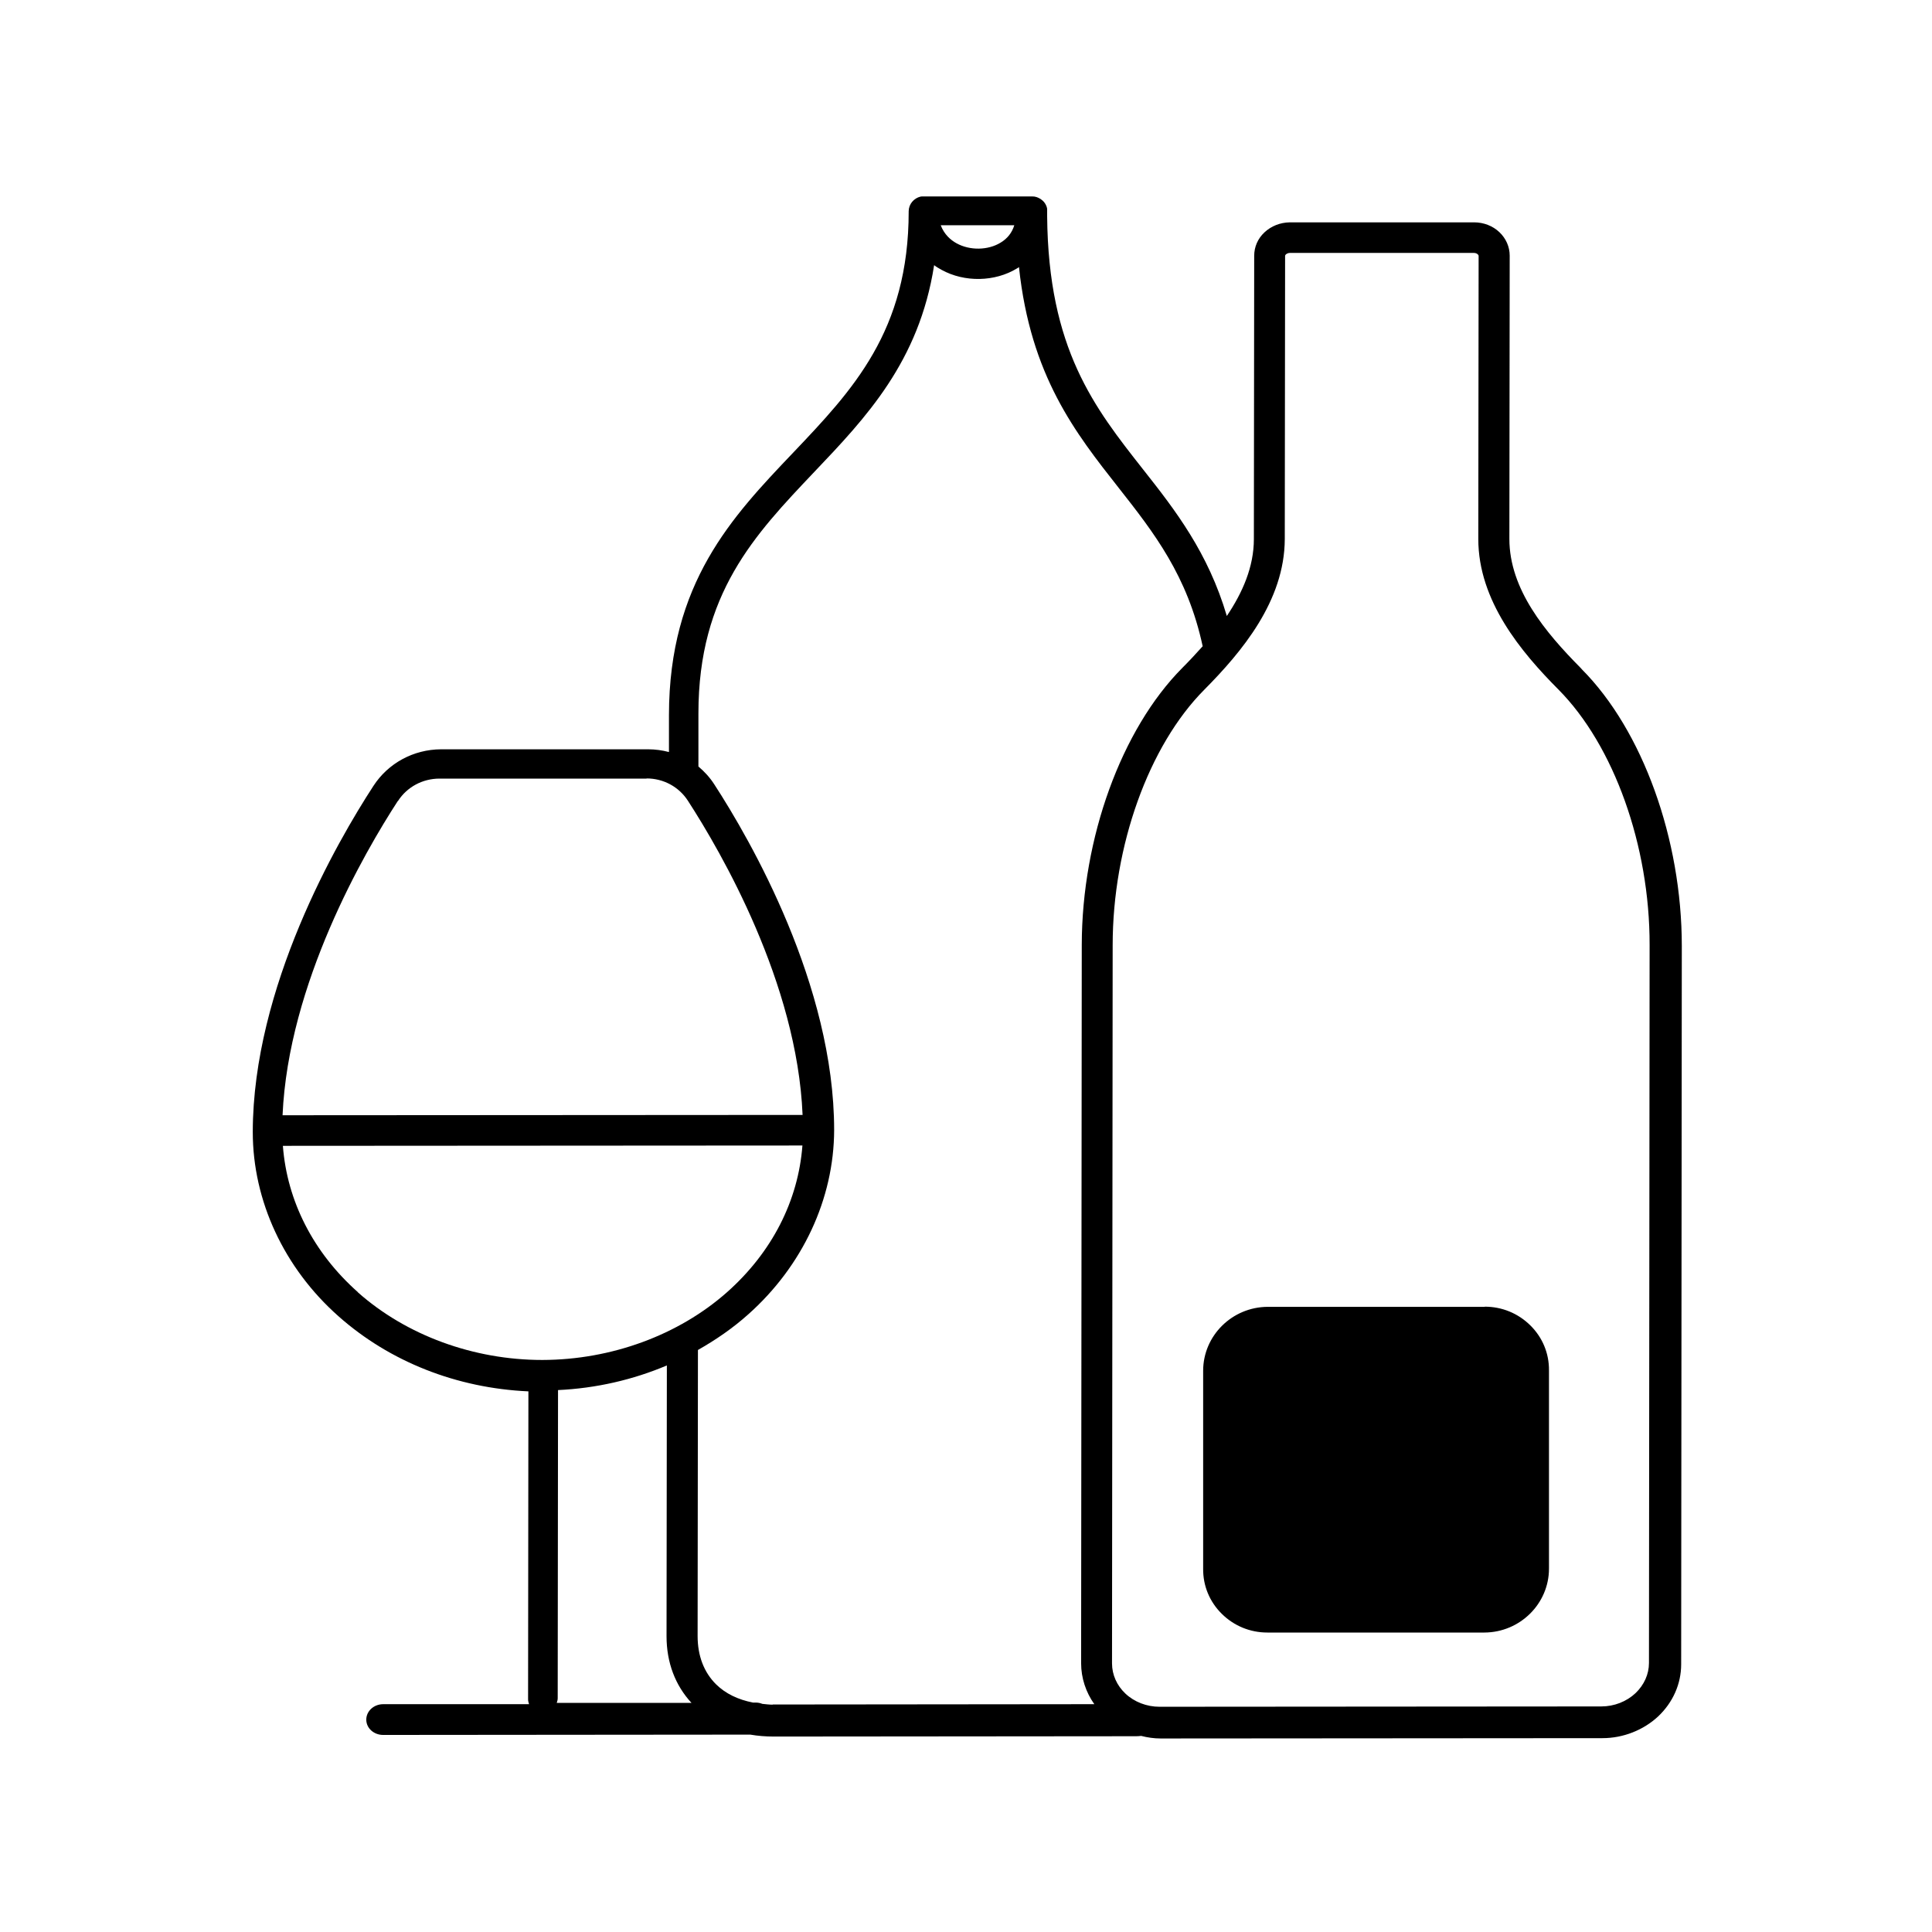
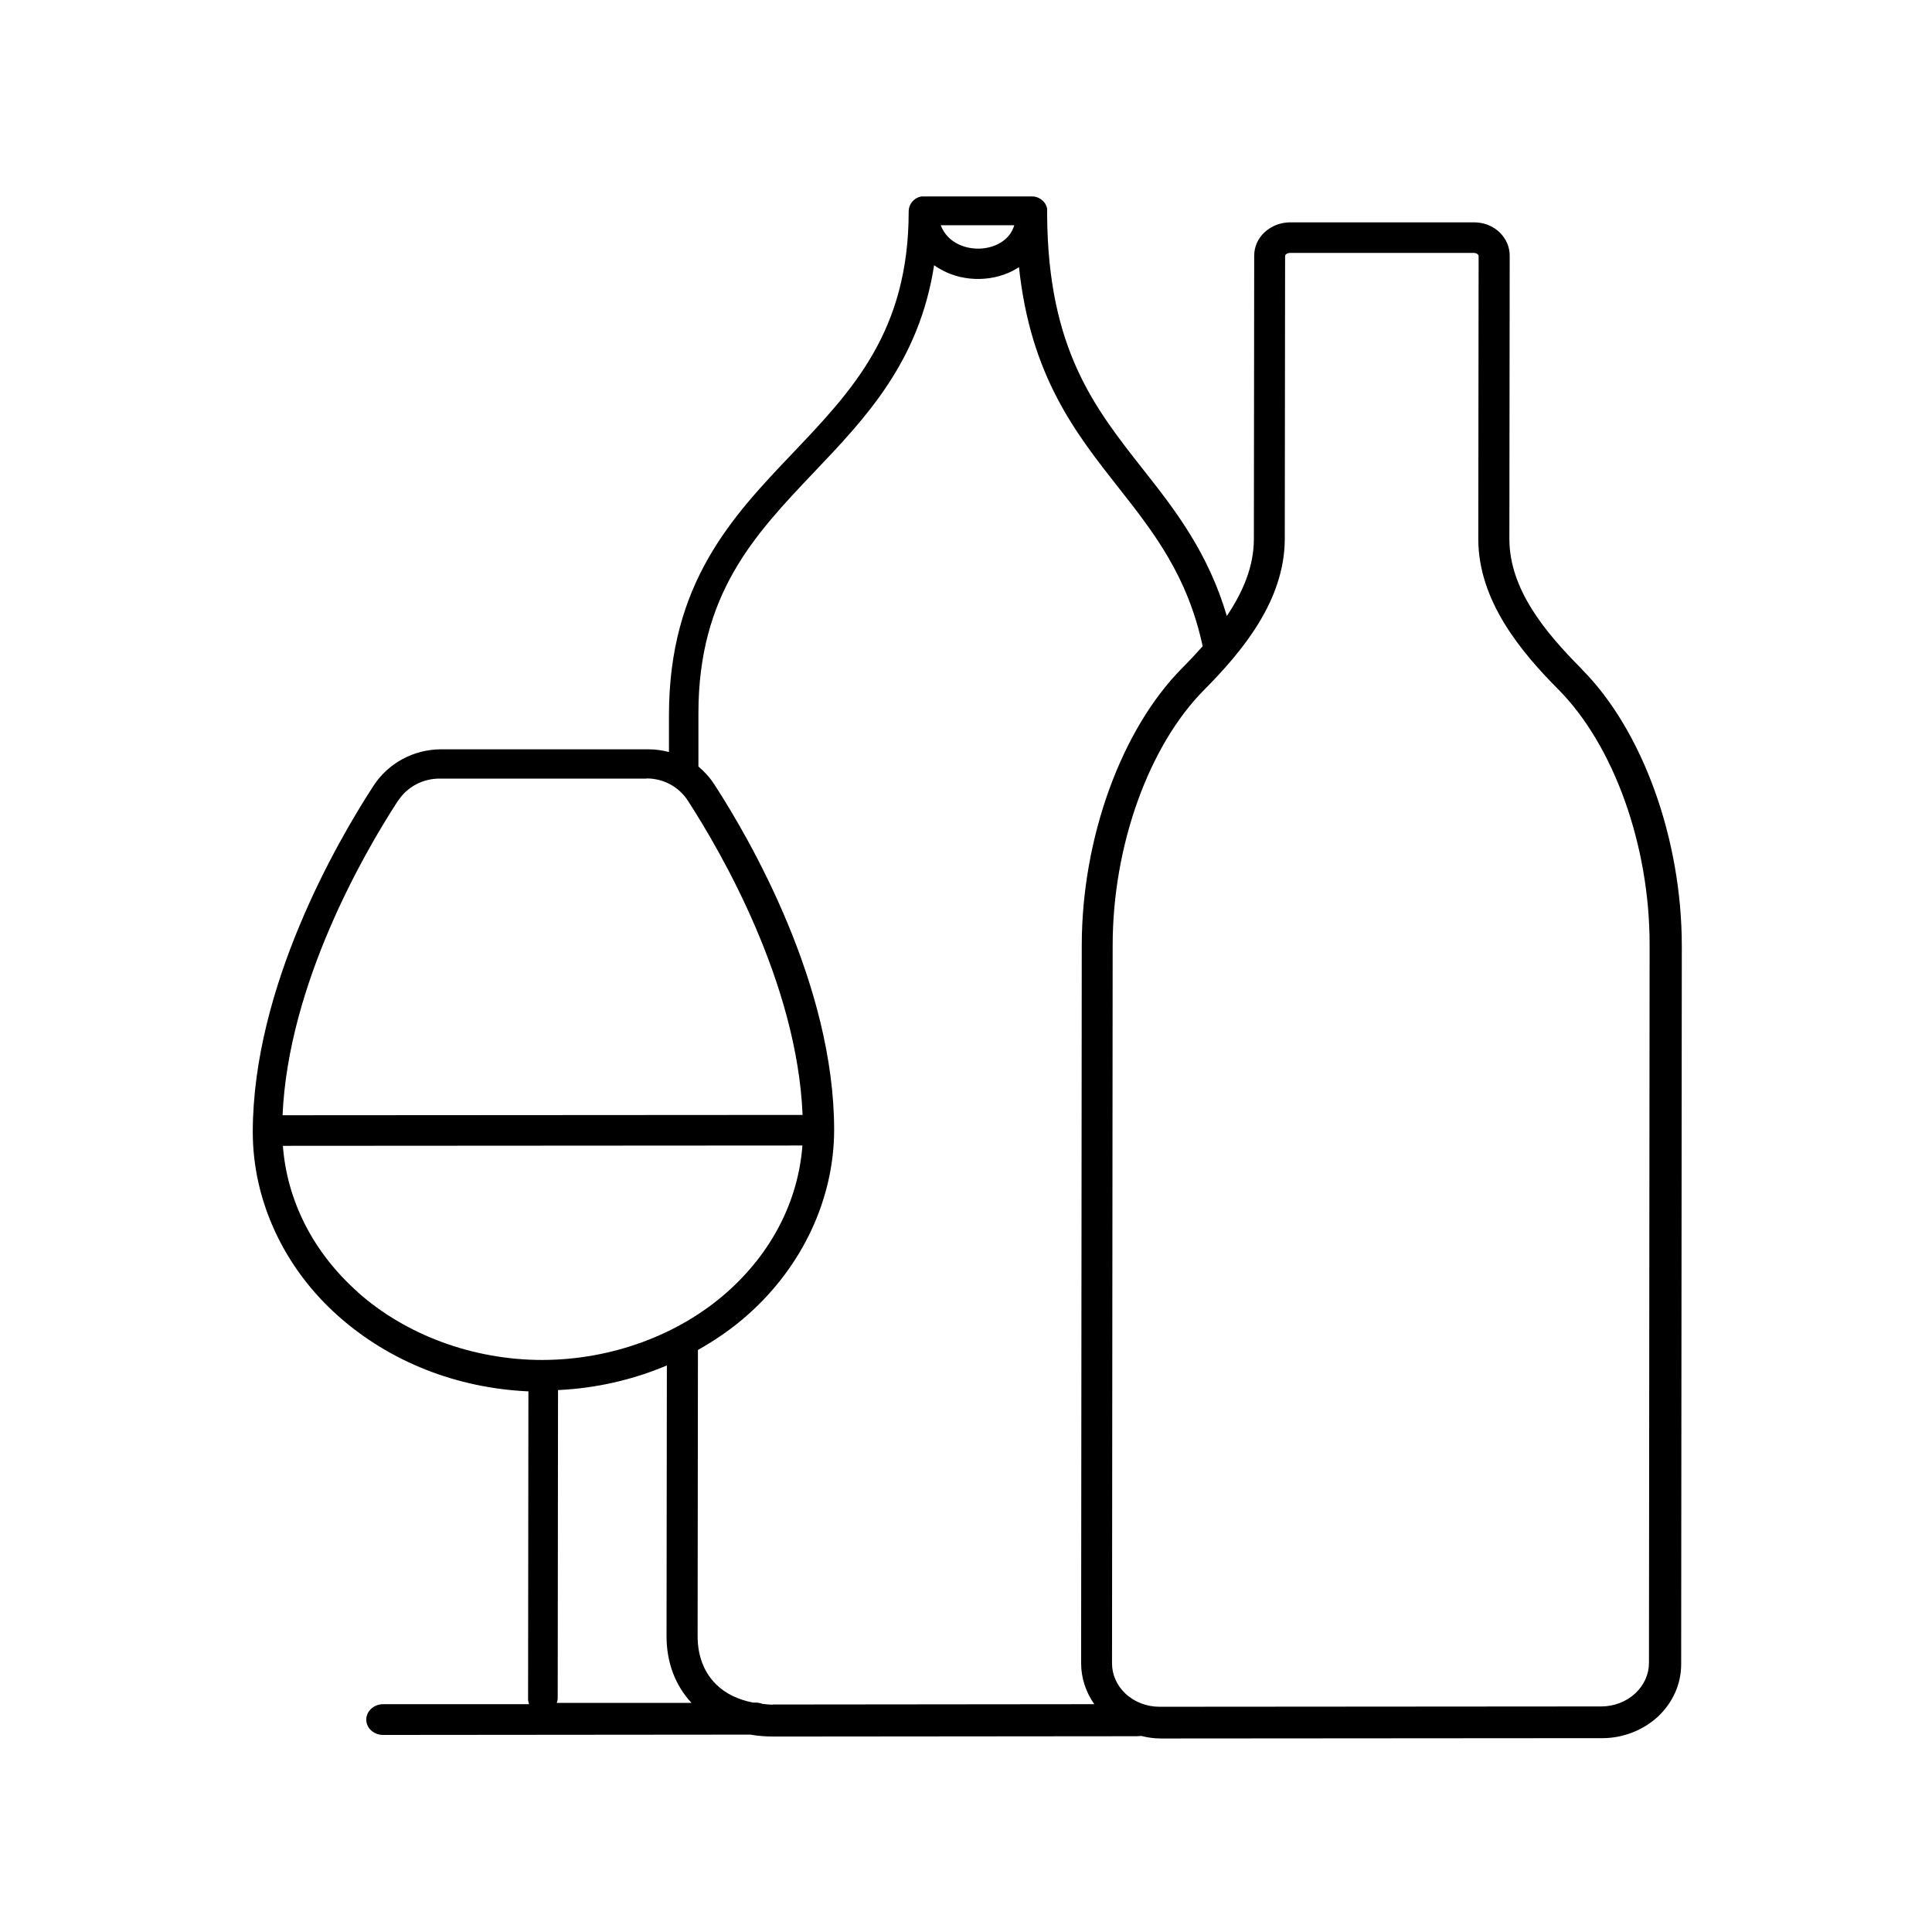
<svg xmlns="http://www.w3.org/2000/svg" viewBox="0 0 120 120" id="Iconos_Actuales">
  <path d="M98.18,41.49c-2.19-2.21-4.43-4.88-4.43-8.02l.02-17.59c0-.55-.23-1.07-.64-1.46-.41-.39-.98-.61-1.57-.61h-11.45c-.6.01-1.15.23-1.57.62-.42.39-.64.91-.64,1.46l-.02,17.59c0,1.73-.7,3.32-1.68,4.78-1.16-3.93-3.19-6.56-5.19-9.09-3.03-3.85-5.9-7.48-5.97-15.75,0-.14,0-.27,0-.41h0s0-.01,0-.01h0s0-.01,0-.01h0s0-.01,0-.01h0s0-.01,0-.01h0s0,0,0,0h0s0,0,0,0h0s0,0,0,0h0s0,0,0,0h0s0,0,0,0h0s0,0,0,0h0s0,0,0,0h0s0,0,0,0h0s0,0,0,0h0s0,0,0,0h0s0,0,0,0h0c-.01-.07-.03-.13-.05-.18,0,0,0,0,0,0-.05-.12-.12-.23-.22-.32,0,0,0,0,0,0t0,0c-.11-.1-.24-.18-.39-.23,0,0,0,0,0,0h0c-.09-.03-.17-.04-.29-.04h-6.75s0,0,0,0h-.03s-.09,0-.13.01h0s0,0,0,0h0s0,0,0,0h0s0,0,0,0c0,0,0,0,0,0h0s0,0,0,0h0s0,0,0,0h0s0,0,0,0h0s0,0,0,0h0s0,0,0,0h0s0,0,0,0c0,0,0,0,0,0,0,0,0,0,0,0-.42.1-.73.46-.74.9h0v.02h0c0,7.44-3.49,11.11-7.18,14.99-3.79,3.98-7.7,8.09-7.71,16.29v2.3c-.42-.11-.85-.17-1.29-.17h-12.87c-1.71.01-3.28.86-4.2,2.28-2.25,3.46-7.48,12.49-7.49,21.49,0,4.27,1.94,8.45,5.33,11.45,3.18,2.82,7.34,4.46,11.79,4.66l-.02,19.13c0,.11.03.2.06.3h-9.06c-.58,0-1.05.43-1.05.96s.47.95,1.05.95h0l22.8-.02c.47.08.95.12,1.46.12h0l22.52-.02c.1,0,.2-.01.3-.02.39.1.8.16,1.21.16h0l27.44-.02c1.29,0,2.55-.5,3.46-1.35.92-.87,1.43-2.02,1.43-3.24l.04-44.61c0-6.64-2.43-13.39-6.21-17.19ZM63,13.99c-.14.46-.43.83-.85,1.08-.78.48-1.91.5-2.74.04-.36-.2-.76-.54-.98-1.12h4.57ZM24.72,49.75c.56-.87,1.53-1.39,2.58-1.39h12.86s0-.01,0-.01c1.05,0,2.01.52,2.57,1.39,2.07,3.2,6.78,11.32,7.12,19.51l-32.3.02c.36-8.18,5.08-16.32,7.16-19.52ZM22.23,80.26c-2.77-2.46-4.4-5.66-4.66-9.09l32.27-.02c-.26,3.43-1.89,6.63-4.67,9.1-3.02,2.68-7.2,4.21-11.48,4.22h-.01c-4.27,0-8.44-1.53-11.45-4.2ZM34.64,105.47l.02-19.13c2.37-.11,4.66-.64,6.76-1.53l-.02,16.82c0,1.63.54,3.05,1.55,4.14h-8.37c.03-.09.06-.19.06-.29ZM47.99,105.88h0c-.22,0-.43-.03-.64-.05-.13-.05-.26-.08-.41-.08h-.17c-.92-.18-1.7-.55-2.29-1.13-.76-.75-1.15-1.78-1.15-3l.02-17.77c1.11-.63,2.16-1.35,3.11-2.2,3.39-3.01,5.34-7.19,5.35-11.46,0-9-5.2-18.02-7.45-21.48-.27-.42-.61-.79-.98-1.1v-3.3c0-7.44,3.5-11.1,7.19-14.99,3.22-3.38,6.52-6.86,7.45-12.85.14.11.3.2.46.29,1.43.79,3.32.75,4.69-.09.04-.02.08-.05.12-.08.72,6.76,3.5,10.29,6.2,13.72,2.18,2.77,4.27,5.45,5.21,9.83-.42.47-.84.92-1.27,1.35-3.78,3.81-6.23,10.56-6.24,17.2l-.04,44.61c0,.92.29,1.8.82,2.55l-19.97.02ZM102.42,103.29c0,.7-.3,1.36-.83,1.87-.56.53-1.33.83-2.13.83l-27.44.02h0c-.8,0-1.57-.3-2.12-.82-.53-.5-.83-1.17-.83-1.87l.04-44.61c0-6.17,2.24-12.4,5.69-15.87,2.32-2.34,4.99-5.51,5-9.36l.02-17.59s0-.04.05-.09c.06-.05.15-.09.24-.09h11.44s0,0,0,0c.09,0,.18.03.24.09.03.03.05.06.05.09l-.02,17.59c0,3.84,2.66,7.02,4.98,9.35,3.44,3.47,5.67,9.69,5.66,15.86l-.04,44.61Z" />
-   <path d="M92.21,81.17h-13.47c-2.21.01-4.01,1.79-4.01,3.97v12.3c-.01,1.06.4,2.05,1.16,2.8.76.75,1.76,1.16,2.83,1.16h13.48c2.21-.01,4.01-1.79,4.01-3.97v-12.31c.01-1.06-.4-2.05-1.16-2.8-.76-.75-1.76-1.16-2.83-1.16Z" />
</svg>